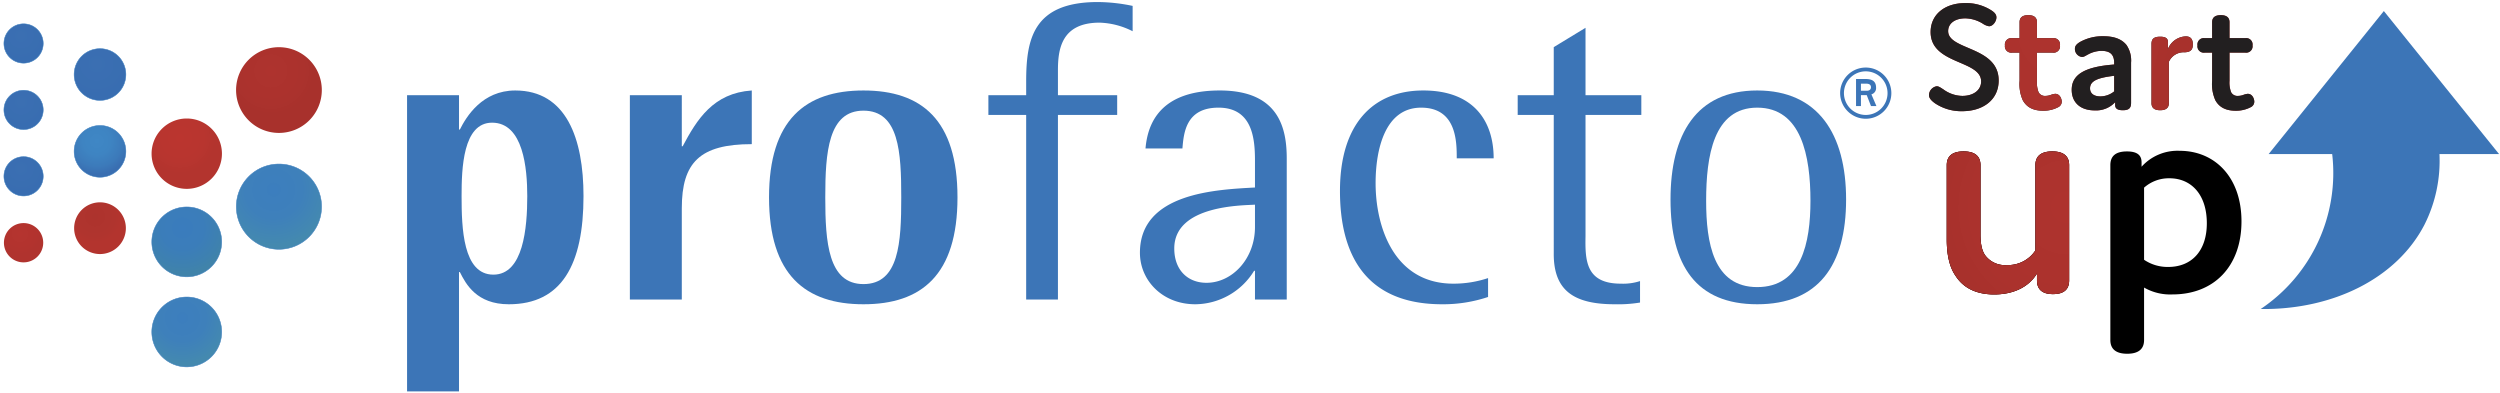
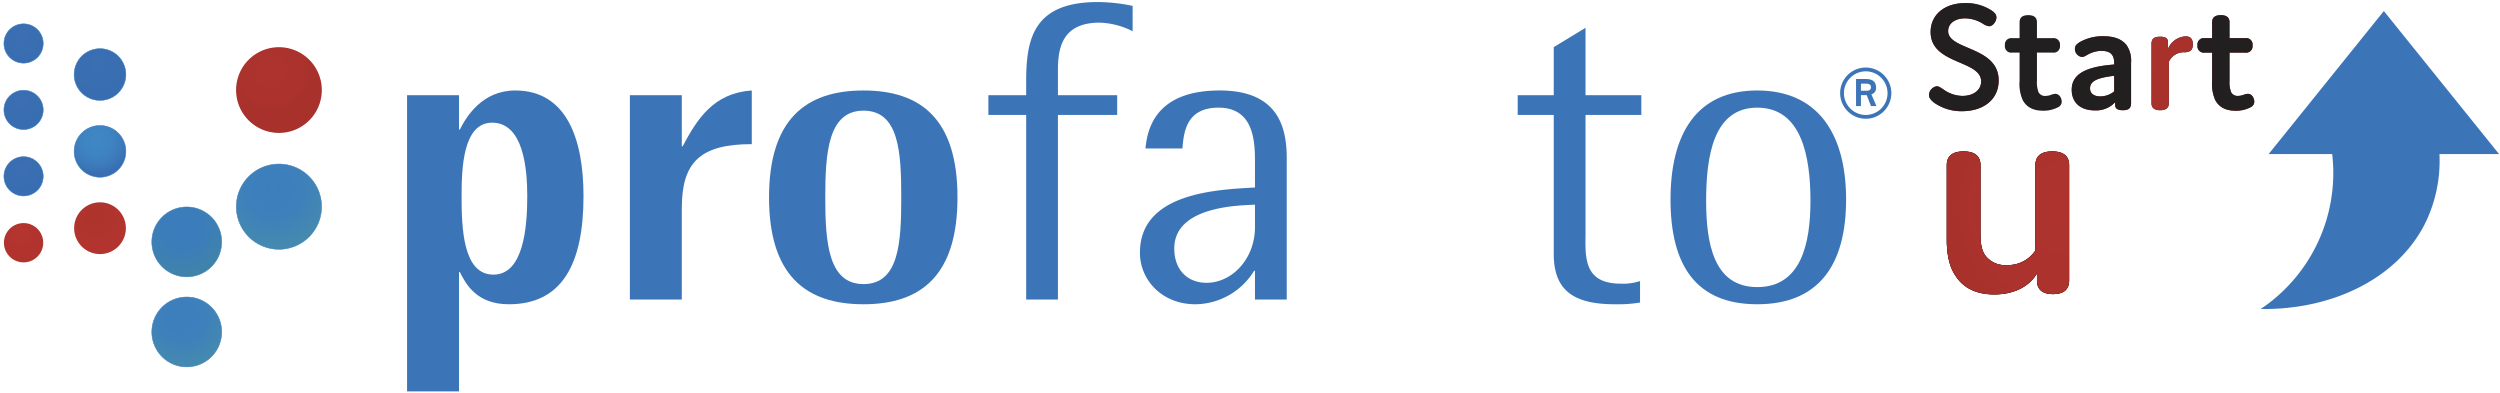
<svg xmlns="http://www.w3.org/2000/svg" xmlns:xlink="http://www.w3.org/1999/xlink" id="Ebene_1" data-name="Ebene 1" viewBox="0 0 629.237 99">
  <defs>
    <style>.cls-1{fill:#3c75b7;}.cls-2{fill:url(#Unbenannter_Verlauf_2);}.cls-3{fill:#3c7ebe;}.cls-4{fill:url(#Unbenannter_Verlauf_17);}.cls-5{fill:url(#Unbenannter_Verlauf_8);}.cls-10,.cls-11,.cls-6,.cls-7,.cls-9{stroke:#3c7ebe;stroke-width:0.123px;}.cls-6{fill:url(#Unbenannter_Verlauf_5);}.cls-7{fill:url(#Unbenannter_Verlauf_7);}.cls-8{fill:url(#Unbenannter_Verlauf_16);}.cls-9{fill:url(#Unbenannter_Verlauf_5-2);}.cls-10{fill:url(#Unbenannter_Verlauf_5-3);}.cls-11{fill:url(#Unbenannter_Verlauf_5-4);}.cls-12{fill:url(#Unbenannter_Verlauf_15);}.cls-13{fill:url(#Unbenannter_Verlauf_2-2);}.cls-14{fill:url(#Neues_Verlaufsfeld_1);}.cls-15{fill:url(#Neues_Verlaufsfeld_1-2);}.cls-16{fill:#221f20;}.cls-17{fill:url(#Neues_Verlaufsfeld_1-12);}</style>
    <radialGradient id="Unbenannter_Verlauf_2" cx="72.917" cy="127.052" r="11.607" gradientTransform="translate(-24.944 -43.466) scale(0.972)" gradientUnits="userSpaceOnUse">
      <stop offset="0" stop-color="#3c7ebe" />
      <stop offset="0.523" stop-color="#3e80bb" />
      <stop offset="0.956" stop-color="#4388b1" />
      <stop offset="1" stop-color="#4489af" />
    </radialGradient>
    <radialGradient id="Unbenannter_Verlauf_17" cx="72.309" cy="80.442" r="9.107" gradientTransform="translate(-24.944 -43.466) scale(0.972)" gradientUnits="userSpaceOnUse">
      <stop offset="0" stop-color="#bb352f" />
      <stop offset="0.684" stop-color="#b8352f" />
      <stop offset="1" stop-color="#b3342e" />
    </radialGradient>
    <radialGradient id="Unbenannter_Verlauf_8" cx="72.917" cy="103.739" r="11.607" gradientTransform="translate(-24.944 -43.466) scale(0.972)" gradientUnits="userSpaceOnUse">
      <stop offset="0" stop-color="#3a7cbd" />
      <stop offset="0.473" stop-color="#3b7dba" />
      <stop offset="0.865" stop-color="#3e81af" />
      <stop offset="1" stop-color="#4083aa" />
    </radialGradient>
    <radialGradient id="Unbenannter_Verlauf_5" cx="50.74" cy="61.341" r="8.594" gradientTransform="translate(-24.944 -43.466) scale(0.972)" gradientUnits="userSpaceOnUse">
      <stop offset="0" stop-color="#3b6fb2" />
      <stop offset="1" stop-color="#386db1" />
    </radialGradient>
    <radialGradient id="Unbenannter_Verlauf_7" cx="50.74" cy="81.232" r="8.594" gradientTransform="translate(-24.944 -43.466) scale(0.972)" gradientUnits="userSpaceOnUse">
      <stop offset="0" stop-color="#3f87c5" />
      <stop offset="0.421" stop-color="#3e84c2" />
      <stop offset="0.769" stop-color="#3c7aba" />
      <stop offset="1" stop-color="#396eb1" />
    </radialGradient>
    <radialGradient id="Unbenannter_Verlauf_16" cx="50.299" cy="100.805" r="6.695" gradientTransform="translate(-24.944 -43.466) scale(0.972)" gradientUnits="userSpaceOnUse">
      <stop offset="0" stop-color="#ad332d" />
      <stop offset="0.773" stop-color="#b0342e" />
      <stop offset="1" stop-color="#b3342e" />
    </radialGradient>
    <radialGradient id="Unbenannter_Verlauf_5-2" cx="31.148" cy="53.944" r="6.527" xlink:href="#Unbenannter_Verlauf_5" />
    <radialGradient id="Unbenannter_Verlauf_5-3" cx="31.148" cy="71.138" r="6.527" xlink:href="#Unbenannter_Verlauf_5" />
    <radialGradient id="Unbenannter_Verlauf_5-4" cx="31.148" cy="88.333" r="6.527" xlink:href="#Unbenannter_Verlauf_5" />
    <radialGradient id="Unbenannter_Verlauf_15" cx="30.814" cy="105.286" r="5.085" gradientTransform="translate(-24.944 -43.466) scale(0.972)" gradientUnits="userSpaceOnUse">
      <stop offset="0" stop-color="#b5342f" />
      <stop offset="0.836" stop-color="#b2332e" />
      <stop offset="1" stop-color="#b0332e" />
    </radialGradient>
    <radialGradient id="Unbenannter_Verlauf_2-2" cx="96.544" cy="93.826" r="14.164" xlink:href="#Unbenannter_Verlauf_2" />
    <radialGradient id="Neues_Verlaufsfeld_1" cx="95.805" cy="63.087" r="11.099" gradientTransform="translate(-24.944 -43.466) scale(0.972)" gradientUnits="userSpaceOnUse">
      <stop offset="0" stop-color="#ae332e" />
      <stop offset="0.773" stop-color="#ab322d" />
      <stop offset="1" stop-color="#a8312c" />
    </radialGradient>
    <radialGradient id="Neues_Verlaufsfeld_1-2" cx="518.831" cy="8.329" r="28.027" gradientTransform="matrix(1, 0, 0, 1, 0, 0)" xlink:href="#Neues_Verlaufsfeld_1" />
    <radialGradient id="Neues_Verlaufsfeld_1-12" cx="520.169" cy="52.139" r="30.719" gradientTransform="matrix(1, 0, 0, 1, 0, 0)" xlink:href="#Neues_Verlaufsfeld_1" />
  </defs>
  <path class="cls-1" d="M102.456,23.961h13.075V32.605h.216c1.62-3.241,5.618-9.832,13.938-9.832,12.858,0,17.18,12.101,17.18,26.58,0,17.287-5.51,27.228-18.801,27.228-8.104,0-10.805-5.078-12.317-8.104h-.216V98.515H102.456Zm21.719,45.164c7.563,0,8.535-11.777,8.535-19.772,0-6.915-.972-18.477-8.86-18.477-7.347,0-7.671,11.562-7.671,18.477C116.179,57.348,116.503,69.125,124.175,69.125Z" />
  <path class="cls-1" d="M158.534,23.961h13.072V36.819h.217c3.566-6.698,7.671-13.398,17.396-14.046V36.279c-13.075,0-17.613,4.647-17.613,16.099V75.393H158.534Z" />
  <path class="cls-1" d="M193.562,49.677c0-19.556,9.183-26.904,23.769-26.904,14.588,0,23.663,7.348,23.663,26.904s-9.075,26.904-23.663,26.904C202.746,76.581,193.562,69.234,193.562,49.677Zm23.769,21.826c8.968,0,9.509-10.481,9.509-21.826s-.54-21.826-9.509-21.826c-8.86,0-9.615,10.481-9.615,21.826S208.471,71.503,217.331,71.503Z" />
  <path class="cls-1" d="M258.282,28.931h-9.509v-4.97h9.509v-3.349c0-10.59,1.621-20.098,18.043-20.098a43.613,43.613,0,0,1,8.753.972V7.863a19.537,19.537,0,0,0-8.32-2.162c-9.617,0-10.481,6.699-10.481,11.994v6.266h14.911v4.97H266.277V75.393h-7.996Z" />
  <path class="cls-1" d="M315.871,68.153h-.217a17.526,17.526,0,0,1-14.803,8.428c-8.32,0-13.937-6.05-13.937-12.965,0-15.127,19.339-15.883,28.956-16.424V40.385c0-5.511-.649-13.29-9.183-13.29-8.213,0-8.753,6.375-9.077,10.264h-9.292c.54-6.266,3.673-14.587,18.692-14.587,15.126,0,16.856,9.832,16.856,17.18v35.44h-7.996Zm0-16.64c-2.809.217-20.313,0-20.313,11.022,0,5.511,3.458,8.644,8.104,8.644,6.483,0,12.209-6.05,12.209-14.046Z" />
-   <path class="cls-1" d="M374.541,74.745a35.545,35.545,0,0,1-11.562,1.836c-19.233,0-25.716-12.425-25.716-28.525,0-16.855,8.321-25.283,20.962-25.283,12.749,0,17.72,7.78,17.72,17.072h-9.292c0-4.106,0-12.749-8.968-12.749-9.077,0-11.454,10.48-11.454,19.016,0,11.022,4.647,25.284,19.558,25.284a27.419,27.419,0,0,0,8.751-1.404Z" />
  <path class="cls-1" d="M412.789,76.149a33.851,33.851,0,0,1-6.375.432c-10.588,0-15.451-3.674-15.343-12.965V28.931h-9.075v-4.97h9.075V11.86l7.996-4.862V23.961h14.047v4.97H399.067v30.47c-.108,6.05,0,11.993,8.86,11.993a13.741,13.741,0,0,0,4.862-.648Z" />
  <path class="cls-1" d="M420.46,50.217c0-16.424,6.483-27.445,21.826-27.445s22.367,11.021,22.367,27.445c0,16.64-7.024,26.364-22.367,26.364S420.46,66.857,420.46,50.217ZM442.286,72.26c11.128,0,13.398-11.129,13.398-21.719,0-11.237-2.27-23.446-13.398-23.446-11.022,0-12.858,12.209-12.858,23.446C429.428,61.13,431.264,72.26,442.286,72.26Z" />
  <path class="cls-1" d="M463.153,23.445a6.445,6.445,0,1,1,6.444,6.446A6.467,6.467,0,0,1,463.153,23.445Zm6.444,5.486a5.487,5.487,0,1,0-5.487-5.486A5.498,5.498,0,0,0,469.598,28.931Zm-2.442-9.048h2.276c1.288,0,2.77.214,2.77,2.194a1.621,1.621,0,0,1-1.18,1.671l1.261,2.941h-1.367l-1.069-2.746h-1.457v2.746H467.155Zm1.234,2.96h1.488c.571,0,1.038-.271,1.038-.872,0-.61-.418-.91-1.16-.91h-1.365Z" />
  <path class="cls-2" d="M47.005,92.343a8.793,8.793,0,1,1,8.793-8.793A8.802,8.802,0,0,1,47.005,92.343Z" />
  <path class="cls-3" d="M47.005,74.82a8.73,8.73,0,1,1-8.729,8.73,8.741,8.741,0,0,1,8.729-8.73m0-.123A8.854,8.854,0,1,0,55.86,83.55a8.853,8.853,0,0,0-8.855-8.854Z" />
-   <path class="cls-4" d="M55.86,38.68a8.854,8.854,0,1,1-8.855-8.854A8.854,8.854,0,0,1,55.86,38.68Z" />
  <path class="cls-5" d="M47.005,69.676a8.792,8.792,0,1,1,8.793-8.792A8.802,8.802,0,0,1,47.005,69.676Z" />
  <path class="cls-3" d="M47.005,52.153a8.73,8.73,0,1,1-8.729,8.73,8.741,8.741,0,0,1,8.729-8.73m0-.123A8.854,8.854,0,1,0,55.86,60.884,8.853,8.853,0,0,0,47.005,52.03Z" />
  <path class="cls-6" d="M31.68,18.757A6.51,6.51,0,1,1,25.17,12.248,6.51,6.51,0,0,1,31.68,18.757Z" />
  <path class="cls-7" d="M31.68,38.096A6.51,6.51,0,1,1,25.17,31.586,6.51,6.51,0,0,1,31.68,38.096Z" />
  <path class="cls-8" d="M31.68,57.434A6.51,6.51,0,1,1,25.17,50.924,6.509,6.509,0,0,1,31.68,57.434Z" />
  <path class="cls-9" d="M10.878,10.944A4.944,4.944,0,1,1,5.934,6,4.944,4.944,0,0,1,10.878,10.944Z" />
  <path class="cls-10" d="M10.878,27.661a4.944,4.944,0,1,1-4.944-4.944A4.944,4.944,0,0,1,10.878,27.661Z" />
  <path class="cls-11" d="M10.878,44.378a4.944,4.944,0,1,1-4.944-4.944A4.944,4.944,0,0,1,10.878,44.378Z" />
  <path class="cls-12" d="M10.878,61.093A4.944,4.944,0,1,1,5.934,56.15,4.944,4.944,0,0,1,10.878,61.093Z" />
  <path class="cls-13" d="M70.209,62.745a10.729,10.729,0,1,1,10.73-10.729A10.74,10.74,0,0,1,70.209,62.745Z" />
  <path class="cls-3" d="M70.209,41.349A10.667,10.667,0,1,1,59.542,52.016,10.68,10.68,0,0,1,70.209,41.349m0-.123A10.79,10.79,0,1,0,81,52.016a10.79,10.79,0,0,0-10.791-10.79Z" />
  <path class="cls-14" d="M81,22.668A10.79,10.79,0,1,1,70.209,11.877,10.79,10.79,0,0,1,81,22.668Z" />
  <path class="cls-15" d="M485.925,8.063c0-4.415,3.563-7.29,8.747-7.29A11.843,11.843,0,0,1,501.07,2.515c.973.608,1.418,1.134,1.418,1.863,0,.972-.851,2.228-1.863,2.228a3.936,3.936,0,0,1-1.619-.689,8.726,8.726,0,0,0-4.334-1.296c-2.754,0-4.333,1.377-4.333,3.199,0,4.859,12.716,3.807,12.716,12.433,0,4.899-3.969,7.734-9.192,7.734a11.88,11.88,0,0,1-6.885-2.024c-.931-.689-1.458-1.296-1.458-2.025a2.306,2.306,0,0,1,1.944-2.227c.486,0,.891.283,1.701.81a8.326,8.326,0,0,0,4.737,1.62c2.754,0,4.738-1.418,4.738-3.646C498.641,15.069,485.925,16.284,485.925,8.063Z" />
  <path class="cls-15" d="M518.928,25.598a1.534,1.534,0,0,1-.892,1.377,7.873,7.873,0,0,1-3.807.892c-2.754,0-4.252-1.094-5.103-2.633a10.015,10.015,0,0,1-.81-4.899V13.247h-1.903a1.599,1.599,0,0,1-1.782-1.823,1.599,1.599,0,0,1,1.782-1.822h1.903V5.593c0-1.175.729-1.782,2.187-1.782s2.187.608,2.187,1.782V9.601h4.01a1.598,1.598,0,0,1,1.781,1.822A1.599,1.599,0,0,1,516.7,13.247h-4.01V20.334a6.795,6.795,0,0,0,.405,2.875,1.799,1.799,0,0,0,1.741.932,4.018,4.018,0,0,0,1.418-.284,4,4,0,0,1,1.012-.242C518.481,23.614,518.928,24.91,518.928,25.598Z" />
  <path class="cls-15" d="M528.928,12.801a7.294,7.294,0,0,0-3.361.892c-.689.364-1.053.647-1.539.647a2.03,2.03,0,0,1-1.781-2.105c0-.608.364-1.134,1.336-1.701a11.68,11.68,0,0,1,5.791-1.417c2.916,0,4.698.81,5.832,2.187a6.891,6.891,0,0,1,1.174,4.455v10.124c0,1.255-.485,1.862-2.065,1.862-1.296,0-1.943-.404-1.943-1.296V25.72a6.535,6.535,0,0,1-5.144,2.065c-3.645,0-5.791-2.025-5.791-5.184,0-3.686,3.038-5.791,10.691-6.358v-.404C532.127,13.813,531.195,12.801,528.928,12.801Zm-2.875,9.437c0,1.134.77,2.024,2.632,2.024a5.558,5.558,0,0,0,3.442-1.256V19.078C528.037,19.564,526.053,20.334,526.053,22.237Z" />
  <path class="cls-15" d="M545.894,25.963c0,1.174-.73,1.781-2.188,1.781s-2.187-.607-2.187-1.781V11.101c0-1.094.364-1.863,2.187-1.863,1.741,0,1.944.73,1.944,1.337v1.781a5.042,5.042,0,0,1,4.535-3.199c1.013,0,1.741.526,1.741,2.025s-.729,1.903-2.025,1.984a4.091,4.091,0,0,0-4.009,2.389Z" />
  <path class="cls-15" d="M567.394,25.598a1.534,1.534,0,0,1-.892,1.377,7.873,7.873,0,0,1-3.807.892c-2.754,0-4.252-1.094-5.103-2.633a10.015,10.015,0,0,1-.81-4.899V13.247h-1.903a1.599,1.599,0,0,1-1.782-1.823,1.599,1.599,0,0,1,1.782-1.822h1.903V5.593c0-1.175.729-1.782,2.187-1.782s2.187.608,2.187,1.782V9.601h4.01a1.598,1.598,0,0,1,1.781,1.822,1.599,1.599,0,0,1-1.781,1.823h-4.01V20.334a6.795,6.795,0,0,0,.405,2.875,1.799,1.799,0,0,0,1.741.932,4.018,4.018,0,0,0,1.418-.284,4,4,0,0,1,1.012-.242C566.948,23.614,567.394,24.91,567.394,25.598Z" />
  <path class="cls-16" d="M485.925,8.063c0-4.415,3.563-7.29,8.747-7.29A11.843,11.843,0,0,1,501.07,2.515c.973.608,1.418,1.134,1.418,1.863,0,.972-.851,2.228-1.863,2.228a3.936,3.936,0,0,1-1.619-.689,8.726,8.726,0,0,0-4.334-1.296c-2.754,0-4.333,1.377-4.333,3.199,0,4.859,12.716,3.807,12.716,12.433,0,4.899-3.969,7.734-9.192,7.734a11.88,11.88,0,0,1-6.885-2.024c-.931-.689-1.458-1.296-1.458-2.025a2.306,2.306,0,0,1,1.944-2.227c.486,0,.891.283,1.701.81a8.326,8.326,0,0,0,4.737,1.62c2.754,0,4.738-1.418,4.738-3.646C498.641,15.069,485.925,16.284,485.925,8.063Z" />
  <path class="cls-16" d="M518.928,25.598a1.534,1.534,0,0,1-.892,1.377,7.873,7.873,0,0,1-3.807.892c-2.754,0-4.252-1.094-5.103-2.633a10.015,10.015,0,0,1-.81-4.899V13.247h-1.903a1.599,1.599,0,0,1-1.782-1.823,1.599,1.599,0,0,1,1.782-1.822h1.903V5.593c0-1.175.729-1.782,2.187-1.782s2.187.608,2.187,1.782V9.601h4.01a1.598,1.598,0,0,1,1.781,1.822A1.599,1.599,0,0,1,516.7,13.247h-4.01V20.334a6.795,6.795,0,0,0,.405,2.875,1.799,1.799,0,0,0,1.741.932,4.018,4.018,0,0,0,1.418-.284,4,4,0,0,1,1.012-.242C518.481,23.614,518.928,24.91,518.928,25.598Z" />
  <path class="cls-16" d="M528.928,12.801a7.294,7.294,0,0,0-3.361.892c-.689.364-1.053.647-1.539.647a2.03,2.03,0,0,1-1.781-2.105c0-.608.364-1.134,1.336-1.701a11.68,11.68,0,0,1,5.791-1.417c2.916,0,4.698.81,5.832,2.187a6.891,6.891,0,0,1,1.174,4.455v10.124c0,1.255-.485,1.862-2.065,1.862-1.296,0-1.943-.404-1.943-1.296V25.72a6.535,6.535,0,0,1-5.144,2.065c-3.645,0-5.791-2.025-5.791-5.184,0-3.686,3.038-5.791,10.691-6.358v-.404C532.127,13.813,531.195,12.801,528.928,12.801Zm-2.875,9.437c0,1.134.77,2.024,2.632,2.024a5.558,5.558,0,0,0,3.442-1.256V19.078C528.037,19.564,526.053,20.334,526.053,22.237Z" />
  <path class="cls-16" d="M545.894,25.963c0,1.174-.73,1.781-2.188,1.781s-2.187-.607-2.187-1.781V11.101c0-1.094.364-1.863,2.187-1.863,1.741,0,1.944.73,1.944,1.337v1.781a5.042,5.042,0,0,1,4.535-3.199c1.013,0,1.741.526,1.741,2.025s-.729,1.903-2.025,1.984a4.091,4.091,0,0,0-4.009,2.389Z" />
  <path class="cls-16" d="M567.394,25.598a1.534,1.534,0,0,1-.892,1.377,7.873,7.873,0,0,1-3.807.892c-2.754,0-4.252-1.094-5.103-2.633a10.015,10.015,0,0,1-.81-4.899V13.247h-1.903a1.599,1.599,0,0,1-1.782-1.823,1.599,1.599,0,0,1,1.782-1.822h1.903V5.593c0-1.175.729-1.782,2.187-1.782s2.187.608,2.187,1.782V9.601h4.01a1.598,1.598,0,0,1,1.781,1.822,1.599,1.599,0,0,1-1.781,1.823h-4.01V20.334a6.795,6.795,0,0,0,.405,2.875,1.799,1.799,0,0,0,1.741.932,4.018,4.018,0,0,0,1.418-.284,4,4,0,0,1,1.012-.242C566.948,23.614,567.394,24.91,567.394,25.598Z" />
-   <path class="cls-15" d="M485.925,8.063c0-4.415,3.563-7.29,8.747-7.29A11.843,11.843,0,0,1,501.07,2.515c.973.608,1.418,1.134,1.418,1.863,0,.972-.851,2.228-1.863,2.228a3.936,3.936,0,0,1-1.619-.689,8.726,8.726,0,0,0-4.334-1.296c-2.754,0-4.333,1.377-4.333,3.199,0,4.859,12.716,3.807,12.716,12.433,0,4.899-3.969,7.734-9.192,7.734a11.88,11.88,0,0,1-6.885-2.024c-.931-.689-1.458-1.296-1.458-2.025a2.306,2.306,0,0,1,1.944-2.227c.486,0,.891.283,1.701.81a8.326,8.326,0,0,0,4.737,1.62c2.754,0,4.738-1.418,4.738-3.646C498.641,15.069,485.925,16.284,485.925,8.063Z" />
  <path class="cls-15" d="M518.928,25.598a1.534,1.534,0,0,1-.892,1.377,7.873,7.873,0,0,1-3.807.892c-2.754,0-4.252-1.094-5.103-2.633a10.015,10.015,0,0,1-.81-4.899V13.247h-1.903a1.599,1.599,0,0,1-1.782-1.823,1.599,1.599,0,0,1,1.782-1.822h1.903V5.593c0-1.175.729-1.782,2.187-1.782s2.187.608,2.187,1.782V9.601h4.01a1.598,1.598,0,0,1,1.781,1.822A1.599,1.599,0,0,1,516.7,13.247h-4.01V20.334a6.795,6.795,0,0,0,.405,2.875,1.799,1.799,0,0,0,1.741.932,4.018,4.018,0,0,0,1.418-.284,4,4,0,0,1,1.012-.242C518.481,23.614,518.928,24.91,518.928,25.598Z" />
-   <path class="cls-15" d="M528.928,12.801a7.294,7.294,0,0,0-3.361.892c-.689.364-1.053.647-1.539.647a2.03,2.03,0,0,1-1.781-2.105c0-.608.364-1.134,1.336-1.701a11.68,11.68,0,0,1,5.791-1.417c2.916,0,4.698.81,5.832,2.187a6.891,6.891,0,0,1,1.174,4.455v10.124c0,1.255-.485,1.862-2.065,1.862-1.296,0-1.943-.404-1.943-1.296V25.72a6.535,6.535,0,0,1-5.144,2.065c-3.645,0-5.791-2.025-5.791-5.184,0-3.686,3.038-5.791,10.691-6.358v-.404C532.127,13.813,531.195,12.801,528.928,12.801Zm-2.875,9.437c0,1.134.77,2.024,2.632,2.024a5.558,5.558,0,0,0,3.442-1.256V19.078C528.037,19.564,526.053,20.334,526.053,22.237Z" />
  <path class="cls-15" d="M545.894,25.963c0,1.174-.73,1.781-2.188,1.781s-2.187-.607-2.187-1.781V11.101c0-1.094.364-1.863,2.187-1.863,1.741,0,1.944.73,1.944,1.337v1.781a5.042,5.042,0,0,1,4.535-3.199c1.013,0,1.741.526,1.741,2.025s-.729,1.903-2.025,1.984a4.091,4.091,0,0,0-4.009,2.389Z" />
  <path class="cls-15" d="M567.394,25.598a1.534,1.534,0,0,1-.892,1.377,7.873,7.873,0,0,1-3.807.892c-2.754,0-4.252-1.094-5.103-2.633a10.015,10.015,0,0,1-.81-4.899V13.247h-1.903a1.599,1.599,0,0,1-1.782-1.823,1.599,1.599,0,0,1,1.782-1.822h1.903V5.593c0-1.175.729-1.782,2.187-1.782s2.187.608,2.187,1.782V9.601h4.01a1.598,1.598,0,0,1,1.781,1.822,1.599,1.599,0,0,1-1.781,1.823h-4.01V20.334a6.795,6.795,0,0,0,.405,2.875,1.799,1.799,0,0,0,1.741.932,4.018,4.018,0,0,0,1.418-.284,4,4,0,0,1,1.012-.242C566.948,23.614,567.394,24.91,567.394,25.598Z" />
  <path class="cls-17" d="M512.697,70.569V68.84c-2.043,3.38-5.894,5.266-10.766,5.266-4.322,0-7.701-1.493-9.744-4.715-1.493-2.122-2.2-5.266-2.2-9.116V41.572c0-2.279,1.414-3.458,4.243-3.458s4.244,1.179,4.244,3.458V58.938c0,2.044.235,4.087,1.257,5.423a6.193,6.193,0,0,0,5.344,2.357,8.25,8.25,0,0,0,7.23-3.693V41.572c0-2.279,1.415-3.458,4.243-3.458s4.244,1.179,4.244,3.458V70.569c0,2.278-1.336,3.457-4.087,3.457C513.798,74.026,512.697,72.612,512.697,70.569Z" />
  <path class="cls-17" d="M539.652,85.578c0,2.279-1.415,3.458-4.244,3.458s-4.243-1.179-4.243-3.458V41.572c0-2.357,1.414-3.458,4.165-3.458,2.593,0,3.693.943,3.693,2.751v1.1a12.172,12.172,0,0,1,9.587-4.008c8.802,0,15.559,6.602,15.559,17.76,0,11.316-6.915,18.389-17.367,18.389a13.209,13.209,0,0,1-7.15-1.729ZM545.703,67.19c5.972,0,9.744-4.087,9.744-11.002,0-7.151-3.851-11.316-9.43-11.316a9.389,9.389,0,0,0-6.365,2.358V65.383A10.565,10.565,0,0,0,545.703,67.19Z" />
  <path d="M512.697,70.569V68.84c-2.043,3.38-5.894,5.266-10.766,5.266-4.322,0-7.701-1.493-9.744-4.715-1.493-2.122-2.2-5.266-2.2-9.116V41.572c0-2.279,1.414-3.458,4.243-3.458s4.244,1.179,4.244,3.458V58.938c0,2.044.235,4.087,1.257,5.423a6.193,6.193,0,0,0,5.344,2.357,8.25,8.25,0,0,0,7.23-3.693V41.572c0-2.279,1.415-3.458,4.243-3.458s4.244,1.179,4.244,3.458V70.569c0,2.278-1.336,3.457-4.087,3.457C513.798,74.026,512.697,72.612,512.697,70.569Z" />
-   <path d="M539.652,85.578c0,2.279-1.415,3.458-4.244,3.458s-4.243-1.179-4.243-3.458V41.572c0-2.357,1.414-3.458,4.165-3.458,2.593,0,3.693.943,3.693,2.751v1.1a12.172,12.172,0,0,1,9.587-4.008c8.802,0,15.559,6.602,15.559,17.76,0,11.316-6.915,18.389-17.367,18.389a13.209,13.209,0,0,1-7.15-1.729ZM545.703,67.19c5.972,0,9.744-4.087,9.744-11.002,0-7.151-3.851-11.316-9.43-11.316a9.389,9.389,0,0,0-6.365,2.358V65.383A10.565,10.565,0,0,0,545.703,67.19Z" />
  <path class="cls-17" d="M512.697,70.569V68.84c-2.043,3.38-5.894,5.266-10.766,5.266-4.322,0-7.701-1.493-9.744-4.715-1.493-2.122-2.2-5.266-2.2-9.116V41.572c0-2.279,1.414-3.458,4.243-3.458s4.244,1.179,4.244,3.458V58.938c0,2.044.235,4.087,1.257,5.423a6.193,6.193,0,0,0,5.344,2.357,8.25,8.25,0,0,0,7.23-3.693V41.572c0-2.279,1.415-3.458,4.243-3.458s4.244,1.179,4.244,3.458V70.569c0,2.278-1.336,3.457-4.087,3.457C513.798,74.026,512.697,72.612,512.697,70.569Z" />
  <path class="cls-17" d="M539.652,85.578c0,2.279-1.415,3.458-4.244,3.458s-4.243-1.179-4.243-3.458V41.572c0-2.357,1.414-3.458,4.165-3.458,2.593,0,3.693.943,3.693,2.751v1.1a12.172,12.172,0,0,1,9.587-4.008c8.802,0,15.559,6.602,15.559,17.76,0,11.316-6.915,18.389-17.367,18.389a13.209,13.209,0,0,1-7.15-1.729ZM545.703,67.19c5.972,0,9.744-4.087,9.744-11.002,0-7.151-3.851-11.316-9.43-11.316a9.389,9.389,0,0,0-6.365,2.358V65.383A10.565,10.565,0,0,0,545.703,67.19Z" />
  <path class="cls-1" d="M600,2.779l-29,36h16a41.213,41.213,0,0,1-18,39c18.234.233,34.303-7.756,41.26-21.292A35.767,35.767,0,0,0,614,38.779h15Z" />
</svg>